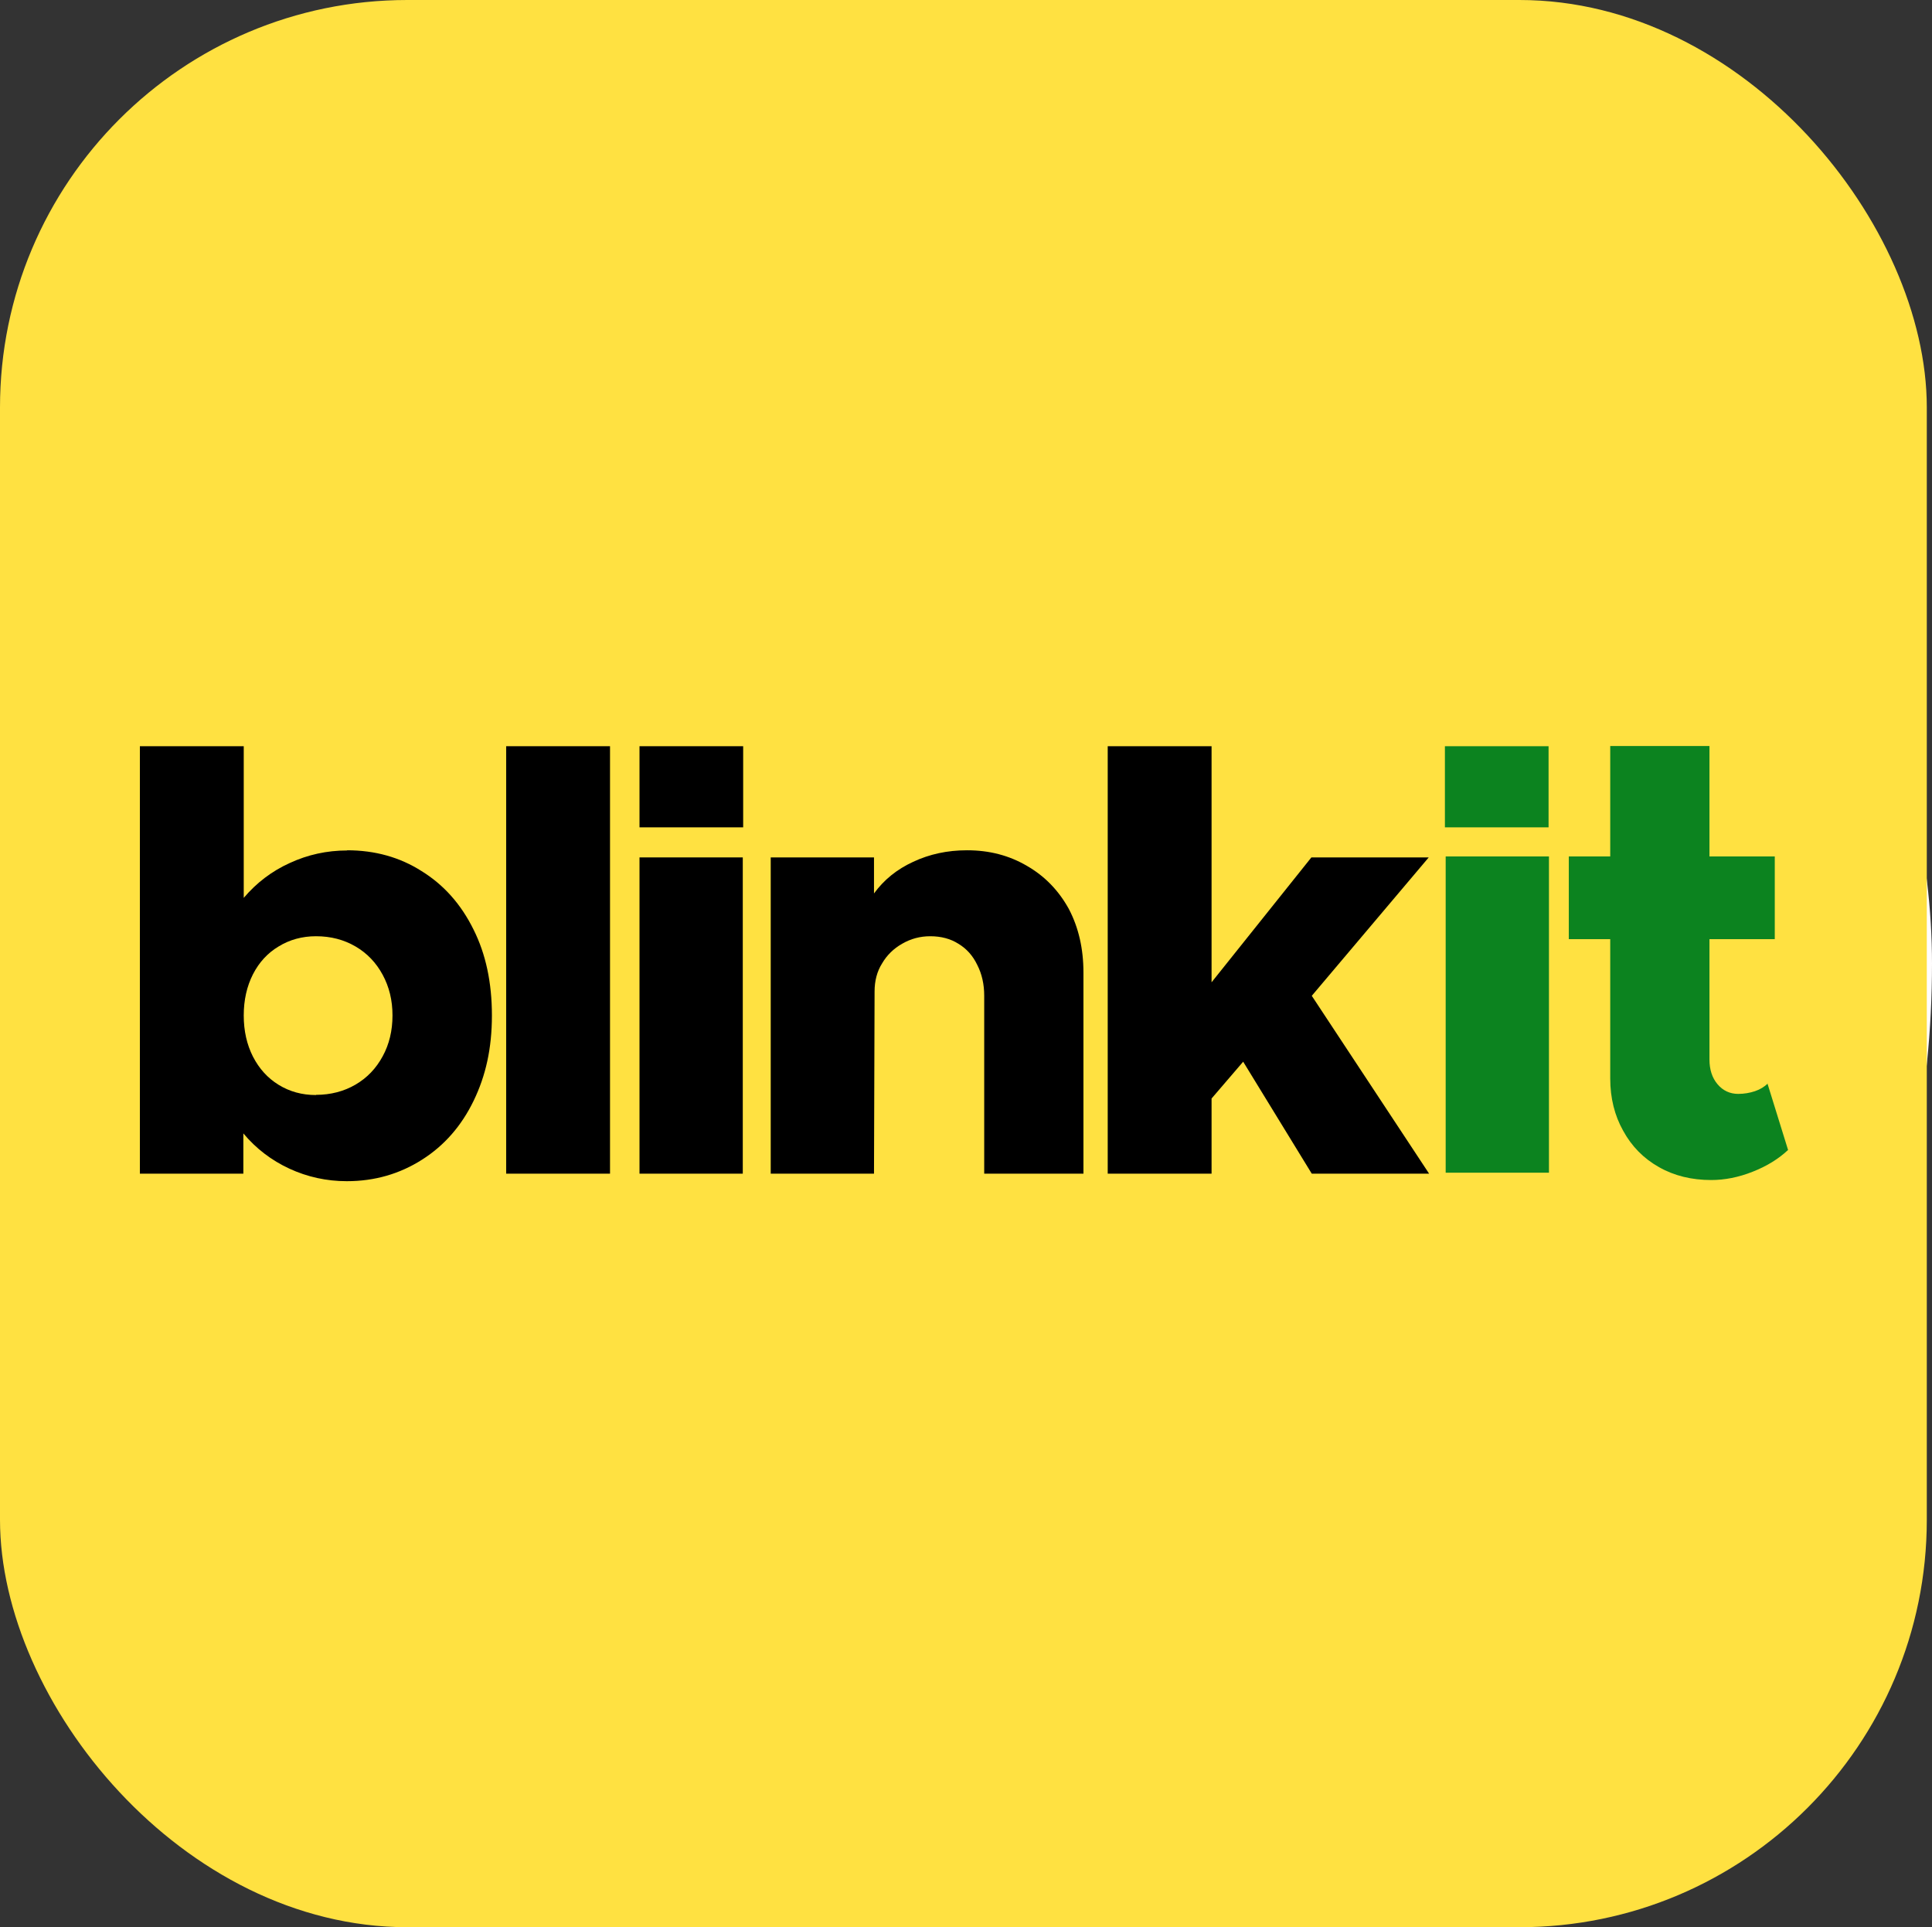
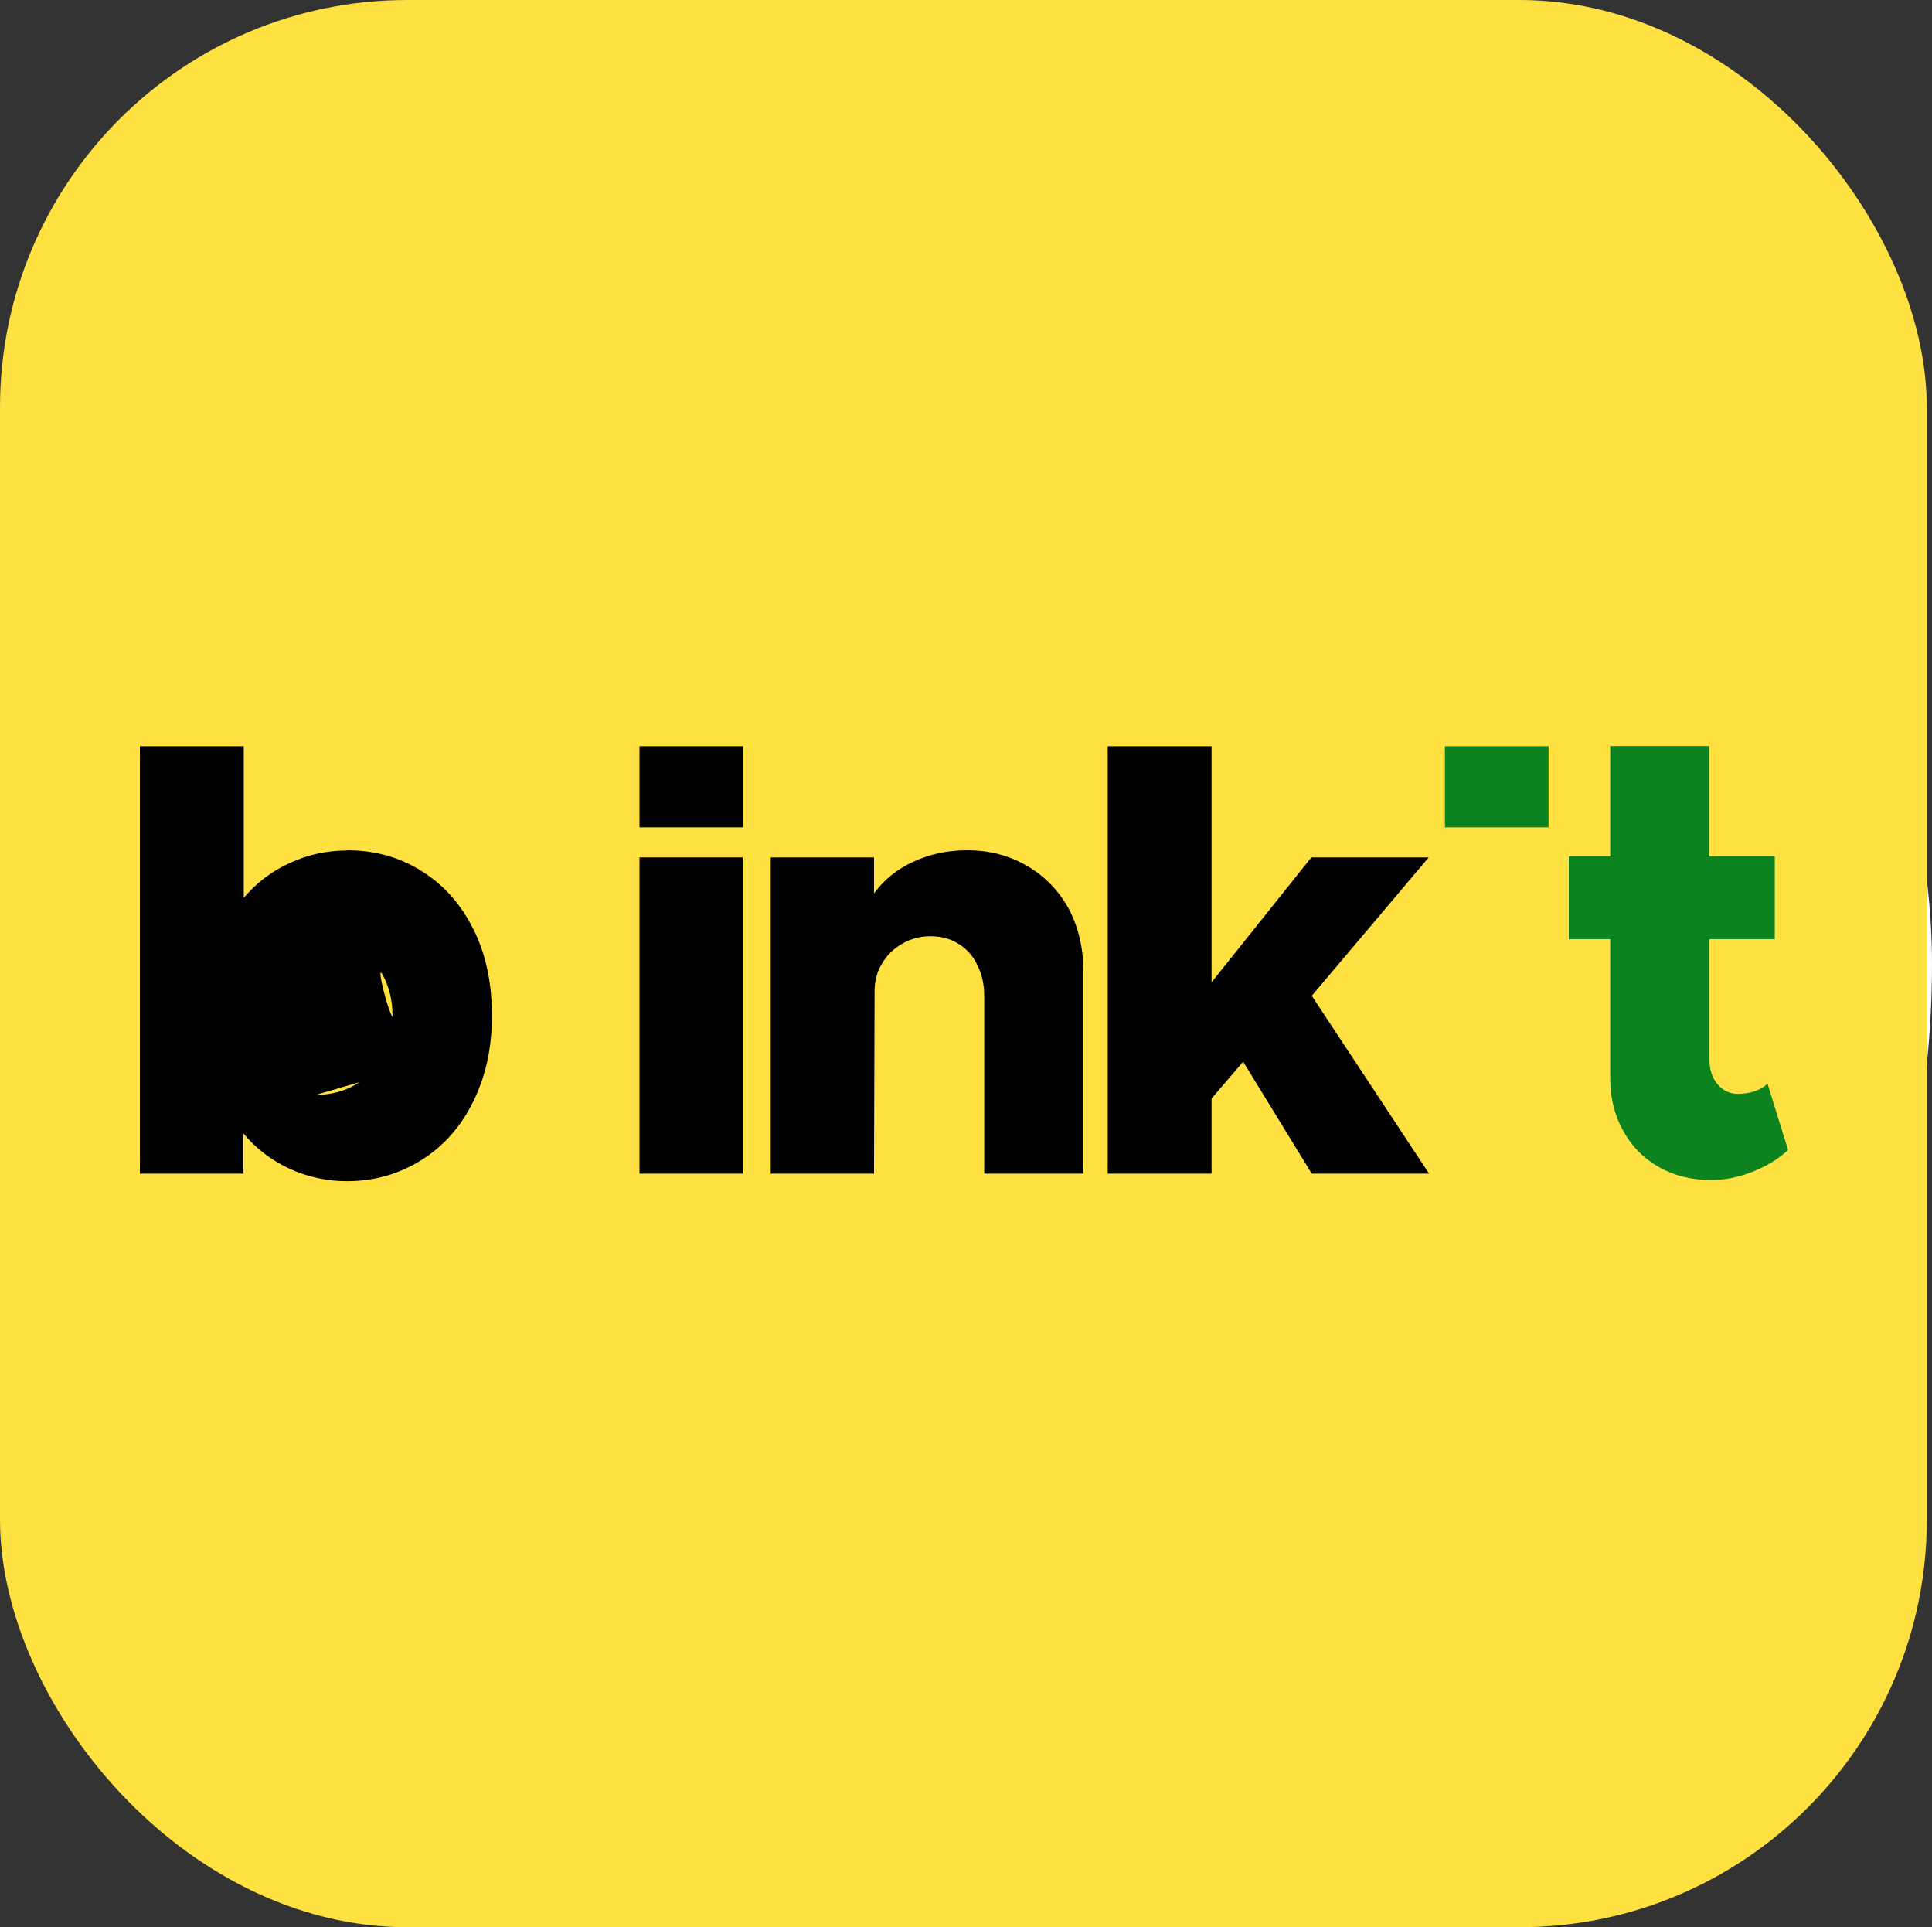
<svg xmlns="http://www.w3.org/2000/svg" id="Layer_1" data-name="Layer 1" viewBox="0 0 100.27 100">
  <rect x="0" y="0" width="100.27" height="100" fill="#333333" stroke="none" />
  <defs>
    <style>
      .cls-1 {
        fill: #fffdfd;
      }

      .cls-2 {
        fill: #ffe141;
      }

      .cls-3 {
        fill: #0c831f;
      }
    </style>
  </defs>
  <rect class="cls-1" x=".27" y="0" width="100" height="100" rx="50" ry="50" />
  <g>
    <rect class="cls-2" x="0" width="100" height="100" rx="21.14" ry="21.14" />
-     <path d="M18.01,44.12c1.45,0,2.74,.36,3.87,1.08,1.15,.71,2.05,1.72,2.7,3.04,.63,1.26,.95,2.74,.95,4.45s-.32,3.13-.95,4.43c-.63,1.3-1.52,2.32-2.67,3.05-1.16,.74-2.46,1.12-3.91,1.12-1.05,0-2.05-.22-2.98-.65-.93-.43-1.73-1.04-2.39-1.83v2.09H7.26v-22.18h5.39v7.87c.66-.78,1.46-1.39,2.39-1.81,.93-.43,1.92-.65,2.98-.65Zm-1.61,12.69c.76,0,1.45-.18,2.05-.53,.6-.35,1.07-.84,1.41-1.47,.34-.62,.51-1.33,.51-2.12s-.17-1.48-.51-2.11c-.34-.63-.81-1.12-1.41-1.47-.6-.35-1.28-.53-2.05-.53-.72,0-1.37,.18-1.94,.53-.57,.34-1.01,.82-1.33,1.44-.32,.63-.48,1.34-.48,2.14s.16,1.51,.48,2.14c.32,.62,.76,1.11,1.33,1.46,.57,.35,1.21,.53,1.94,.53Z" />
-     <path d="M26.27,60.9v-22.18h5.39v22.18h-5.39Z" />
+     <path d="M18.01,44.12c1.45,0,2.74,.36,3.87,1.08,1.15,.71,2.05,1.72,2.7,3.04,.63,1.26,.95,2.74,.95,4.45s-.32,3.13-.95,4.43c-.63,1.3-1.52,2.32-2.67,3.05-1.16,.74-2.46,1.12-3.91,1.12-1.05,0-2.05-.22-2.98-.65-.93-.43-1.73-1.04-2.39-1.83v2.09H7.26v-22.18h5.39v7.87c.66-.78,1.46-1.39,2.39-1.81,.93-.43,1.92-.65,2.98-.65Zm-1.61,12.69c.76,0,1.45-.18,2.05-.53,.6-.35,1.07-.84,1.41-1.47,.34-.62,.51-1.33,.51-2.12s-.17-1.48-.51-2.11s.16,1.51,.48,2.14c.32,.62,.76,1.11,1.33,1.46,.57,.35,1.21,.53,1.94,.53Z" />
    <path d="M33.19,60.9v-16.41h5.36v16.41h-5.36Z" />
    <path d="M50.2,44.12c1.15,0,2.18,.27,3.1,.81,.92,.53,1.64,1.27,2.17,2.23,.51,.97,.76,2.07,.76,3.3v10.44h-5.15v-9.23c0-.6-.12-1.13-.36-1.6-.23-.48-.55-.84-.98-1.1-.41-.26-.9-.39-1.46-.39-.53,0-1.01,.13-1.46,.39-.44,.25-.79,.59-1.04,1.02-.26,.41-.39,.9-.39,1.46l-.03,9.45h-5.36v-16.41h5.36v1.87c.51-.7,1.18-1.25,2.03-1.64,.85-.4,1.78-.6,2.79-.6Z" />
    <path d="M68.08,51.67l6.09,9.23h-6.09l-3.56-5.81-1.64,1.91v3.9h-5.39v-22.18h5.39v12.25l5.18-6.48h6.09l-6.06,7.17Z" />
    <path d="M33.19,38.72h5.38v4.21h-5.38v-4.21Z" />
-     <path class="cls-3" d="M75.03,60.85v-16.41h5.36v16.41h-5.36Z" />
    <path class="cls-3" d="M91.73,56.22l1.07,3.45c-.49,.46-1.1,.84-1.84,1.13-.73,.29-1.45,.43-2.15,.43-1.01,0-1.92-.22-2.71-.67-.8-.45-1.42-1.08-1.86-1.89-.44-.78-.67-1.69-.67-2.71v-7.23h-2.15v-4.29h2.15v-5.73h5.15v5.73h3.39v4.29h-3.39v6.24c0,.53,.14,.96,.42,1.29,.28,.33,.64,.5,1.07,.5,.31,0,.6-.05,.87-.14,.27-.09,.49-.23,.67-.4Z" />
    <path class="cls-3" d="M74.99,38.72h5.38v4.21h-5.38v-4.21Z" />
  </g>
</svg>